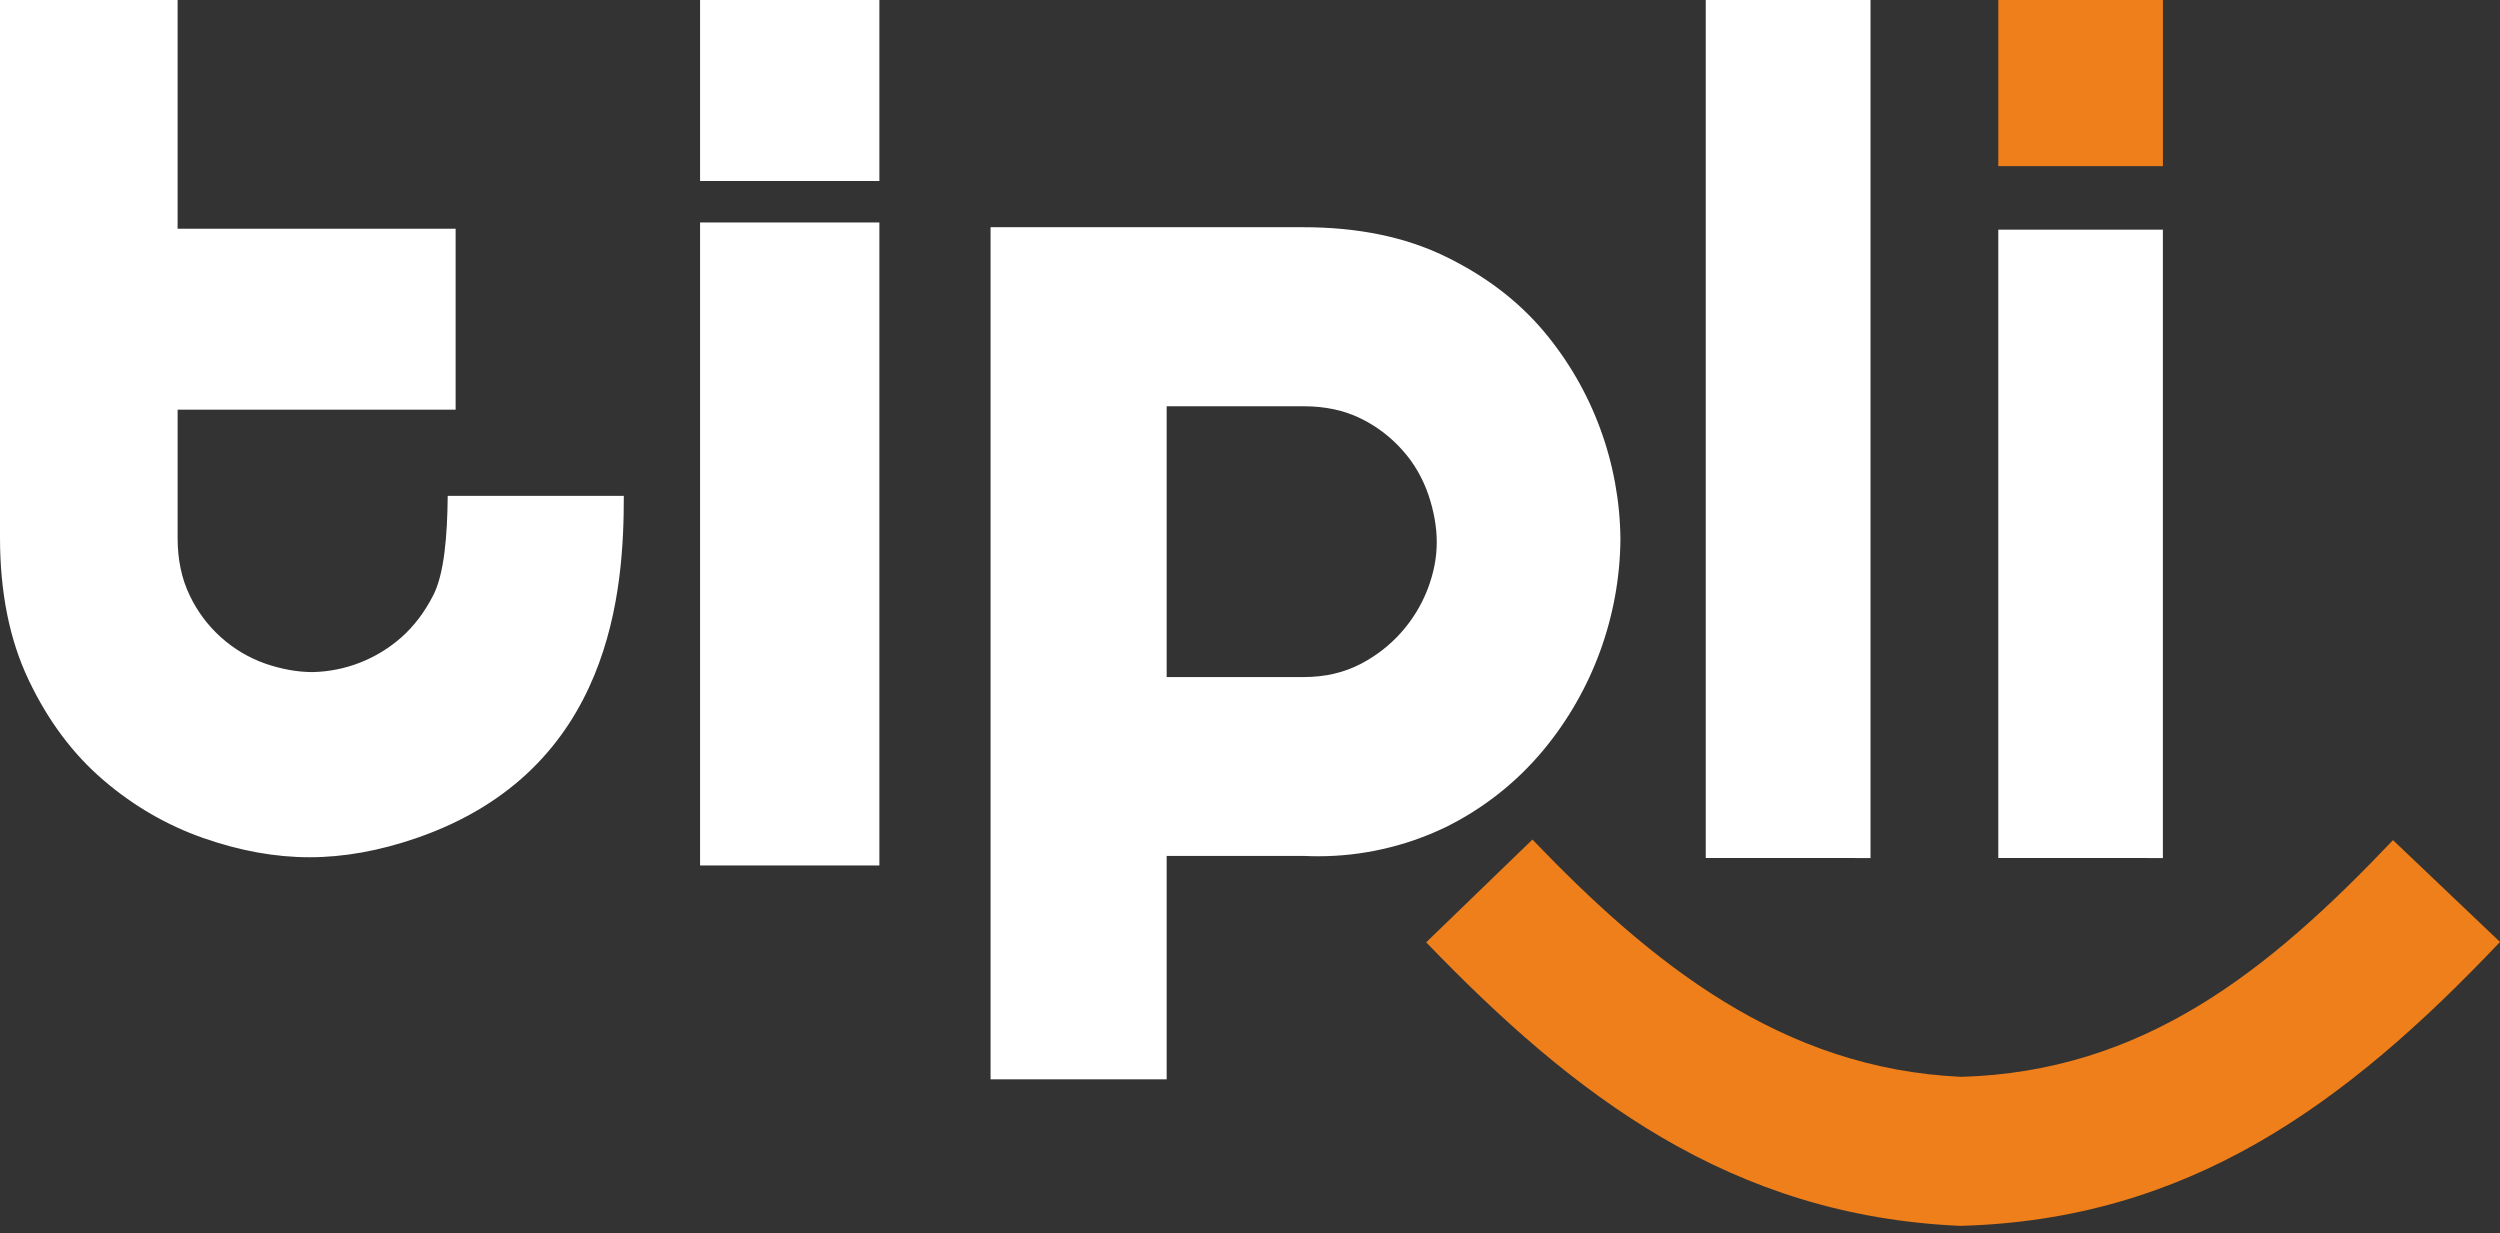
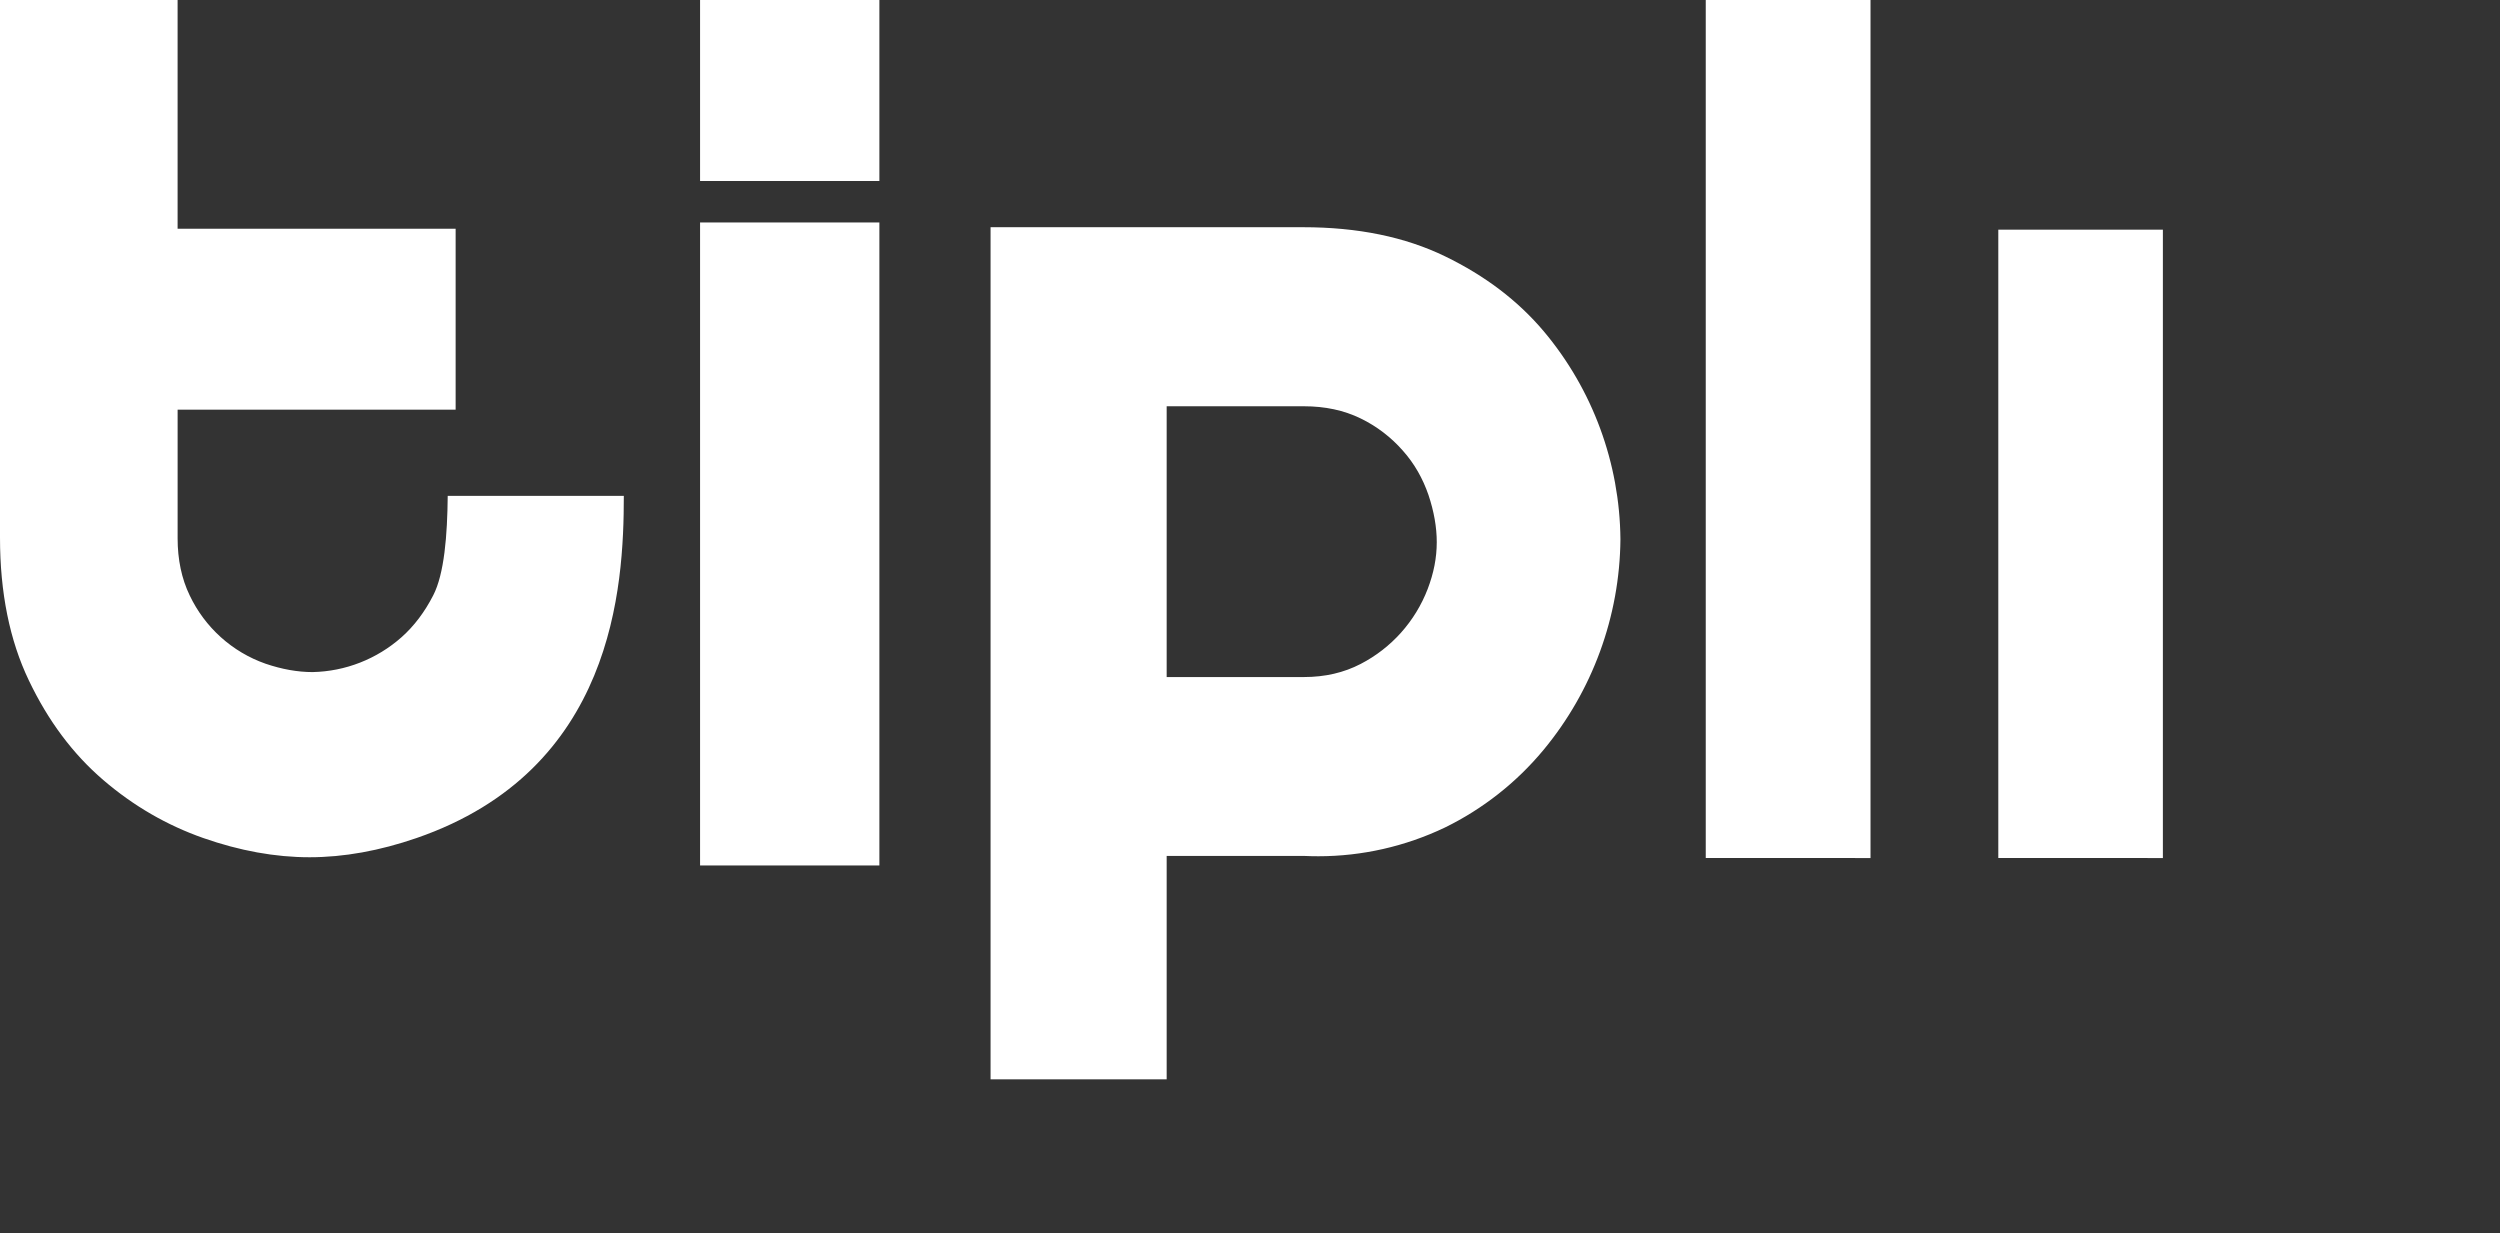
<svg xmlns="http://www.w3.org/2000/svg" width="150" height="74" viewBox="0 0 150 74" fill="none">
  <rect x="0" y="0" width="150" height="74" fill="#333333" stroke="none" />
  <path fill-rule="evenodd" clip-rule="evenodd" d="M42.004 13.347H52.763V51.926H42.004V13.347ZM119.898 51.481V13.781H129.773V51.482L119.898 51.481ZM102.345 51.481V0H112.231V51.482L102.345 51.481ZM86.206 32.54C86.206 31.626 86.036 30.679 85.708 29.696C85.368 28.714 84.87 27.823 84.168 27.036C83.462 26.232 82.601 25.574 81.642 25.108C80.634 24.616 79.501 24.376 78.233 24.376H70V40.623H78.233C79.501 40.623 80.634 40.36 81.642 39.835C83.483 38.883 84.915 37.283 85.662 35.337C86.024 34.39 86.205 33.465 86.205 32.541L86.206 32.54ZM59.434 13.633H78.188C81.472 13.633 84.303 14.215 86.704 15.38C89.104 16.544 91.075 18.04 92.626 19.878C95.557 23.366 97.188 27.786 97.226 32.359C97.185 36.99 95.543 41.47 92.592 45.018C90.975 46.962 88.959 48.544 86.692 49.653C84.323 50.784 81.727 51.375 79.104 51.375C78.823 51.375 78.534 51.369 78.254 51.356L70 51.355V64.76H59.434V13.633ZM18.754 40.325C17.848 40.325 16.908 40.154 15.934 39.823C13.937 39.124 12.296 37.649 11.382 35.725C10.896 34.721 10.657 33.568 10.657 32.3V24.581H27.338V13.723H10.656V0H0V32.255C0 35.554 0.577 38.419 1.733 40.829C2.888 43.249 4.372 45.236 6.195 46.8C8.018 48.365 10.023 49.518 12.197 50.282C14.383 51.047 16.513 51.435 18.573 51.435C20.634 51.435 22.775 51.047 24.995 50.282C36.829 46.195 37.429 35.234 37.429 29.754H26.863C26.841 32.106 26.66 34.435 25.991 35.725C25.482 36.719 24.848 37.563 24.089 38.236C22.611 39.544 20.72 40.285 18.754 40.325ZM42.004 0H52.763V10.86H42.004V0Z" fill="white" />
-   <path fill-rule="evenodd" clip-rule="evenodd" d="M119.898 0H129.774V9.968H119.898V0ZM143.579 50.408L150 56.517C140.641 66.397 131.221 73.183 117.621 73.552C103.838 72.95 94.439 65.747 85.57 56.539L91.946 50.374C99.047 57.771 106.874 64.126 117.688 64.611C128.565 64.288 136.049 58.342 143.579 50.408Z" fill="#EF7F1A" />
</svg>